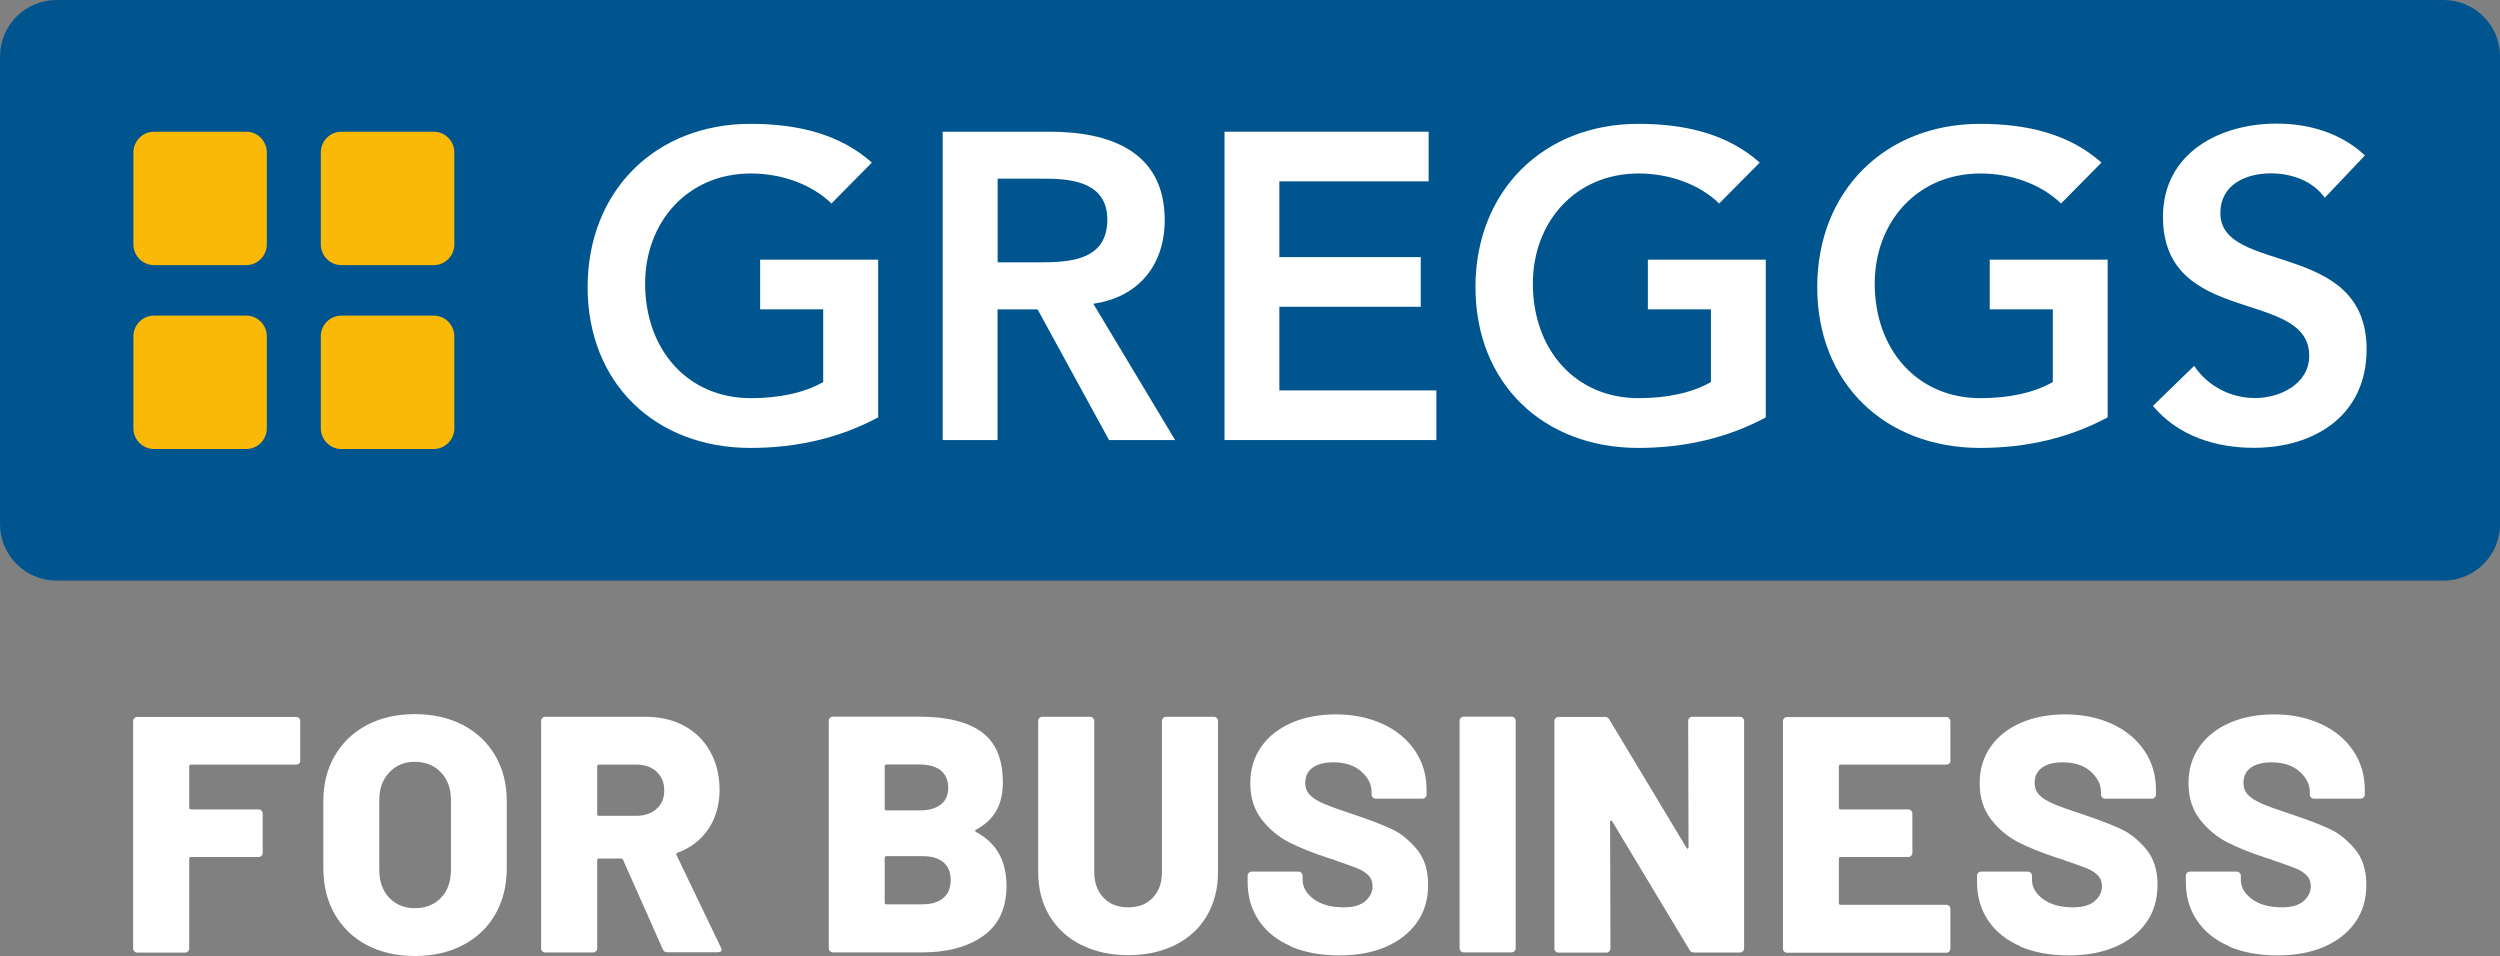
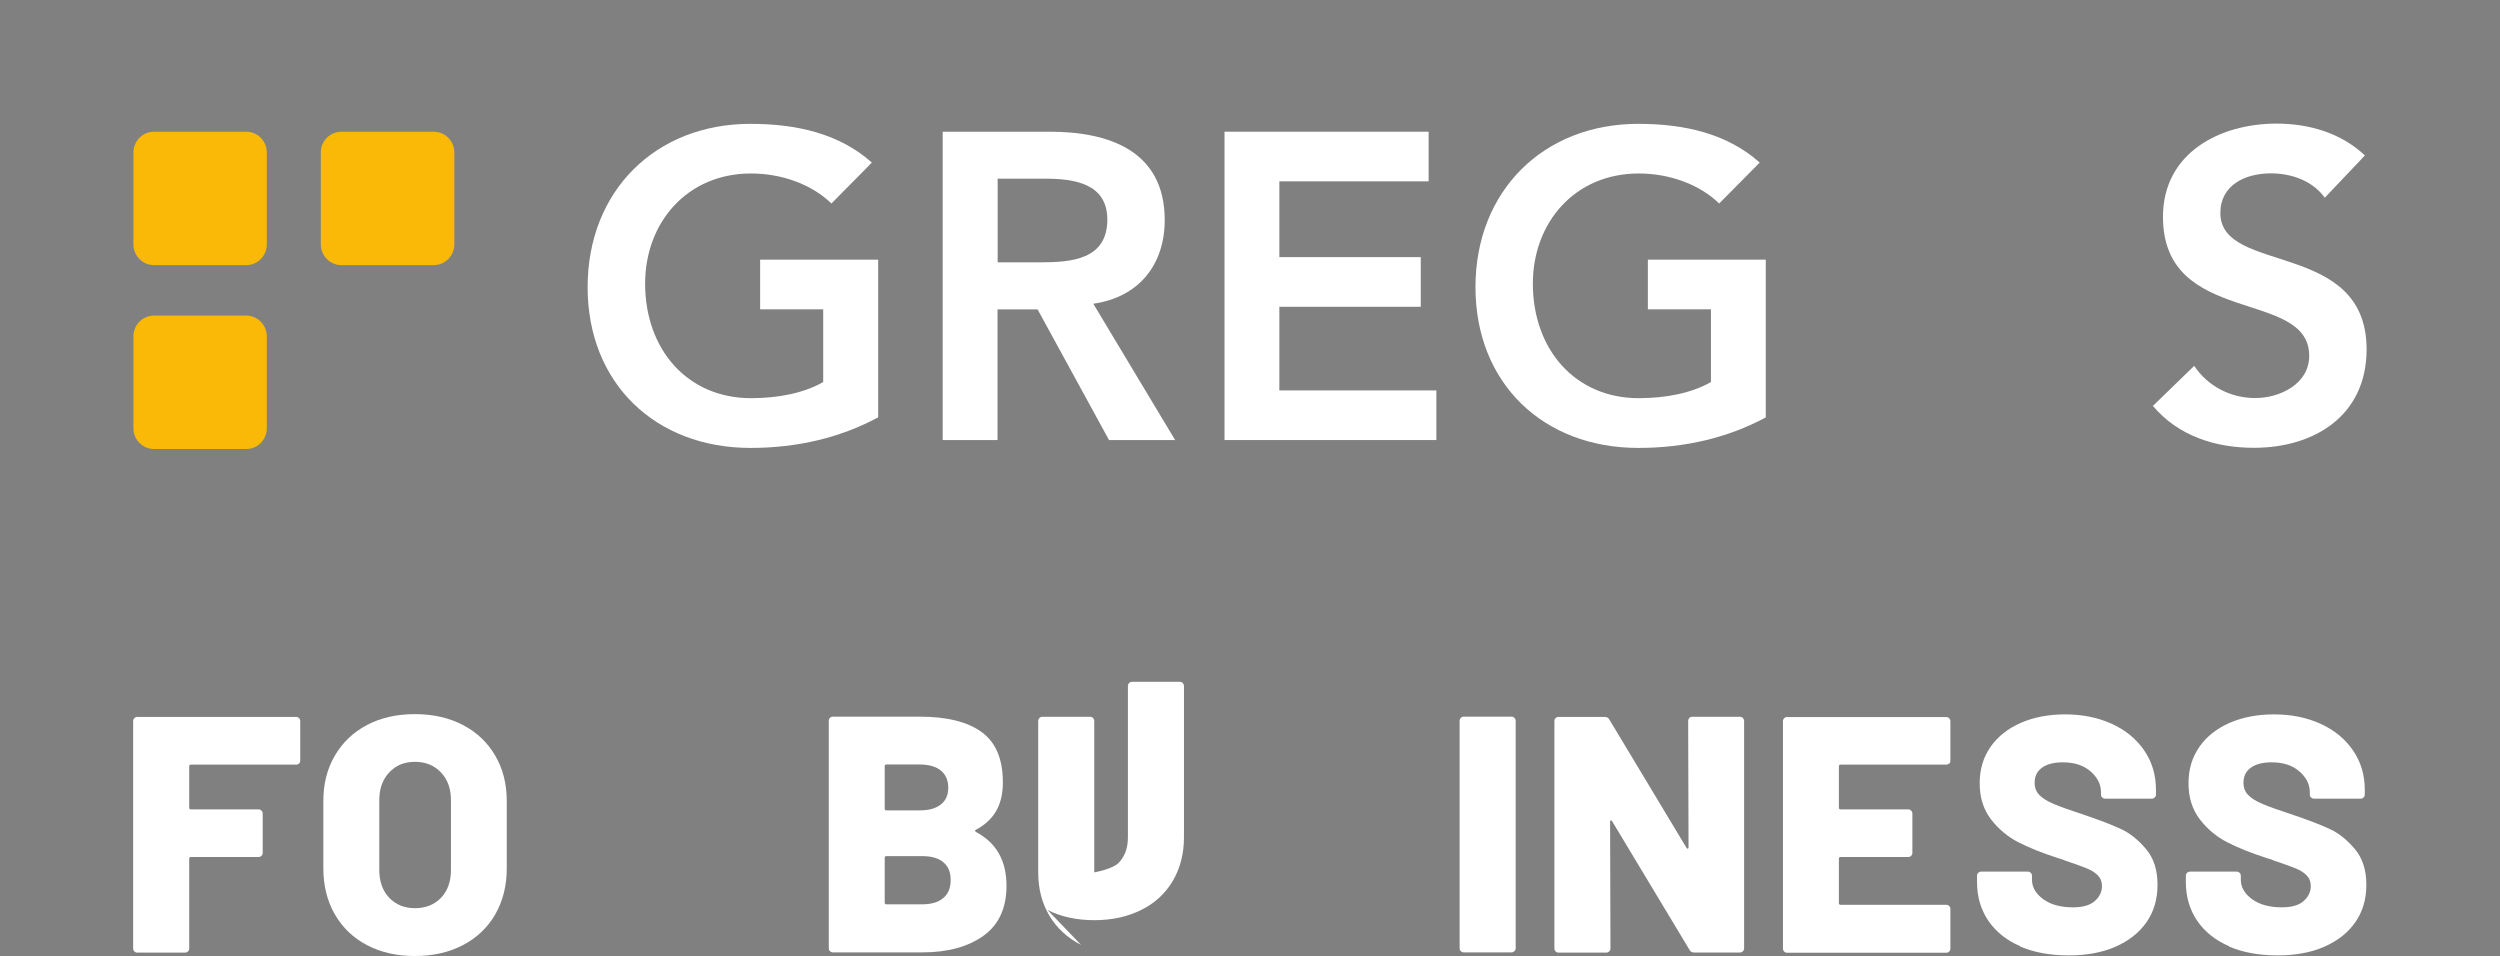
<svg xmlns="http://www.w3.org/2000/svg" id="Layer_1" viewBox="0 0 206.51 78.98">
  <rect x="0" y="0" width="206.51" height="78.98" fill="#808080" stroke="none" />
  <defs>
    <style>.cls-1{fill:#fff;}.cls-2{fill:#fab807;}.cls-3{fill:#00558f;}</style>
  </defs>
-   <path class="cls-3" d="m4.67,0C2.09,0,0,2.09,0,4.67v38.62c0,2.58,2.09,4.67,4.67,4.67h197.18c2.55,0,4.62-2.05,4.67-4.59V4.59c-.05-2.54-2.12-4.59-4.67-4.59H4.67Z" />
  <path class="cls-2" d="m22.04,20.18c0,.95-.76,1.72-1.69,1.72h-7.63c-.94,0-1.7-.77-1.7-1.72v-7.58c0-.95.76-1.72,1.7-1.72h7.63c.93,0,1.69.77,1.69,1.72v7.58Z" />
  <path class="cls-2" d="m37.53,20.18c0,.95-.76,1.72-1.7,1.72h-7.63c-.94,0-1.7-.77-1.7-1.72v-7.58c0-.95.76-1.72,1.7-1.72h7.63c.94,0,1.7.77,1.7,1.72v7.58Z" />
  <path class="cls-2" d="m22.04,35.37c0,.95-.76,1.72-1.69,1.72h-7.63c-.94,0-1.7-.77-1.7-1.72v-7.58c0-.95.76-1.72,1.7-1.72h7.63c.93,0,1.69.77,1.69,1.72v7.58Z" />
-   <path class="cls-2" d="m37.53,35.37c0,.95-.76,1.72-1.7,1.72h-7.63c-.94,0-1.7-.77-1.7-1.72v-7.58c0-.95.76-1.72,1.7-1.72h7.63c.94,0,1.7.77,1.7,1.72v7.58Z" />
  <path class="cls-1" d="m72.53,34.48c-3.09,1.66-6.62,2.52-10.54,2.52-7.84,0-13.45-5.33-13.45-13.28s5.61-13.49,13.45-13.49c3.88,0,7.37.83,10.03,3.2l-3.34,3.38c-1.62-1.58-4.1-2.48-6.65-2.48-5.25,0-8.74,4.03-8.74,9.1,0,5.43,3.49,9.46,8.74,9.46,2.3,0,4.39-.43,5.97-1.33v-6.01h-5.21v-4.1h9.75v13.03Z" />
  <path class="cls-1" d="m77.88,10.88h8.84c4.89,0,9.49,1.58,9.49,7.3,0,3.67-2.12,6.37-5.9,6.91l6.76,11.26h-5.46l-5.9-10.79h-3.31v10.79h-4.53V10.88Zm8.05,10.79c2.55,0,5.54-.22,5.54-3.53,0-3.02-2.8-3.38-5.14-3.38h-3.92v6.91h3.53Z" />
  <polygon class="cls-1" points="101.15 10.88 118.01 10.88 118.01 14.98 105.68 14.98 105.68 21.24 117.36 21.24 117.36 25.34 105.68 25.34 105.68 32.25 118.65 32.25 118.65 36.35 101.15 36.35 101.15 10.88" />
  <path class="cls-1" d="m145.86,34.48c-3.09,1.66-6.62,2.52-10.53,2.52-7.84,0-13.45-5.33-13.45-13.28s5.61-13.49,13.45-13.49c3.88,0,7.37.83,10.03,3.2l-3.35,3.38c-1.62-1.58-4.1-2.48-6.65-2.48-5.25,0-8.74,4.03-8.74,9.1,0,5.43,3.49,9.46,8.74,9.46,2.3,0,4.39-.43,5.97-1.33v-6.01h-5.21v-4.1h9.74v13.03Z" />
-   <path class="cls-1" d="m174.09,34.48c-3.09,1.66-6.62,2.52-10.53,2.52-7.84,0-13.45-5.33-13.45-13.28s5.61-13.49,13.45-13.49c3.88,0,7.37.83,10.03,3.2l-3.34,3.38c-1.62-1.58-4.1-2.48-6.65-2.48-5.25,0-8.74,4.03-8.74,9.1,0,5.43,3.49,9.46,8.74,9.46,2.3,0,4.39-.43,5.97-1.33v-6.01h-5.21v-4.1h9.74v13.03Z" />
  <path class="cls-1" d="m192.04,16.34c-.97-1.37-2.7-2.02-4.46-2.02-2.08,0-4.17.94-4.17,3.28,0,5.11,12.08,2.19,12.08,11.26,0,5.47-4.31,8.13-9.31,8.13-3.16,0-6.25-.97-8.34-3.46l3.41-3.31c1.12,1.69,3.02,2.66,5.04,2.66s4.46-1.15,4.46-3.49c0-5.58-12.08-2.37-12.08-11.48,0-5.26,4.67-7.7,9.38-7.7,2.66,0,5.32.76,7.3,2.63l-3.31,3.49Z" />
  <path class="cls-1" d="m24.71,63.06c-.06.06-.14.1-.24.1h-8.7c-.09,0-.14.05-.14.14v3.42c0,.09.05.14.14.14h5.59c.09,0,.17.03.24.1.06.07.1.14.1.24v3.25c0,.09-.03.17-.1.24s-.14.1-.24.1h-5.59c-.09,0-.14.05-.14.14v7.42c0,.09-.03.17-.1.24-.07.06-.14.1-.24.1h-3.95c-.09,0-.17-.03-.24-.1s-.1-.14-.1-.24v-18.79c0-.09.03-.17.1-.24s.14-.1.24-.1h13.12c.09,0,.17.03.24.1s.1.14.1.24v3.28c0,.09-.03.17-.1.24Z" />
  <path class="cls-1" d="m30.31,78.07c-1.14-.6-2.02-1.45-2.65-2.54-.63-1.09-.95-2.36-.95-3.81v-5.56c0-1.41.31-2.65.95-3.74.63-1.08,1.51-1.93,2.65-2.53,1.14-.6,2.46-.9,3.96-.9s2.83.3,3.97.9c1.15.6,2.04,1.45,2.67,2.53.63,1.08.95,2.33.95,3.74v5.56c0,1.45-.32,2.71-.95,3.81-.63,1.09-1.52,1.94-2.67,2.54s-2.47.9-3.97.9-2.82-.3-3.96-.9Zm6.12-3.91c.55-.57.82-1.34.82-2.31v-5.75c0-.95-.27-1.71-.82-2.29-.55-.58-1.26-.88-2.15-.88s-1.58.29-2.13.88c-.55.58-.82,1.35-.82,2.29v5.75c0,.96.27,1.73.82,2.31.55.57,1.26.86,2.13.86s1.61-.29,2.15-.86Z" />
-   <path class="cls-1" d="m54.75,78.42l-3.28-7.39c-.04-.07-.09-.11-.17-.11h-1.83c-.09,0-.14.05-.14.14v7.28c0,.09-.03.17-.1.24-.07.06-.14.1-.24.1h-3.95c-.09,0-.17-.03-.24-.1s-.1-.14-.1-.24v-18.79c0-.09.03-.17.1-.24s.14-.1.24-.1h8.26c1.22,0,2.3.25,3.22.75.93.5,1.64,1.21,2.15,2.13.51.92.77,1.97.77,3.16s-.31,2.32-.92,3.22c-.61.91-1.46,1.57-2.56,1.97-.09.04-.12.1-.08.19l3.67,7.64c.04.07.06.13.06.17,0,.15-.1.22-.31.22h-4.17c-.19,0-.32-.08-.39-.25Zm-5.42-15.12v3.95c0,.09.05.14.14.14h3.09c.69,0,1.24-.19,1.67-.57.43-.38.64-.88.64-1.52s-.21-1.17-.64-1.56c-.43-.39-.98-.58-1.67-.58h-3.09c-.09,0-.14.05-.14.14Z" />
  <path class="cls-1" d="m80.61,68.72c1.69.89,2.53,2.37,2.53,4.45,0,1.85-.64,3.23-1.92,4.14s-2.96,1.36-5.03,1.36h-7.39c-.09,0-.17-.03-.24-.1s-.1-.14-.1-.24v-18.79c0-.09.03-.17.1-.24s.14-.1.24-.1h7.17c2.26,0,3.97.43,5.13,1.28,1.16.85,1.74,2.23,1.74,4.14s-.74,3.12-2.22,3.92c-.11.06-.11.11,0,.17Zm-7.53-5.42v3.5c0,.09.05.14.14.14h2.75c.76,0,1.34-.16,1.75-.49.41-.32.61-.78.61-1.38s-.2-1.08-.61-1.42c-.41-.33-.99-.5-1.75-.5h-2.75c-.09,0-.14.05-.14.14Zm4.84,10.88c.41-.34.61-.84.61-1.49s-.2-1.12-.6-1.46c-.4-.34-.98-.51-1.74-.51h-2.97c-.09,0-.14.05-.14.14v3.7c0,.09.05.14.14.14h2.97c.74,0,1.32-.17,1.72-.51Z" />
-   <path class="cls-1" d="m89.3,78.05c-1.12-.57-1.99-1.37-2.61-2.4-.62-1.04-.93-2.23-.93-3.59v-12.51c0-.09.03-.17.1-.24s.14-.1.24-.1h3.95c.09,0,.17.03.24.1.06.07.1.14.1.24v12.51c0,.87.26,1.57.77,2.1.51.53,1.19.79,2.04.79s1.51-.26,2.02-.79c.51-.53.76-1.23.76-2.1v-12.51c0-.09.03-.17.1-.24s.14-.1.24-.1h3.95c.09,0,.17.03.24.1.06.07.1.14.1.24v12.51c0,1.35-.31,2.55-.92,3.59-.61,1.04-1.48,1.84-2.6,2.4s-2.41.85-3.88.85-2.76-.28-3.88-.85Z" />
-   <path class="cls-1" d="m106.63,78.16c-1.14-.49-2.02-1.2-2.64-2.11-.62-.92-.93-1.98-.93-3.18v-.53c0-.09.03-.17.1-.24.06-.06.14-.1.24-.1h3.86c.09,0,.17.03.24.1.06.06.1.14.1.24v.33c0,.61.31,1.15.92,1.6.61.45,1.44.68,2.47.68.82,0,1.42-.18,1.81-.53s.58-.76.58-1.22c0-.37-.12-.67-.35-.9-.23-.23-.54-.43-.93-.58-.39-.16-.99-.37-1.81-.65-.11-.06-.22-.1-.33-.12-.11-.03-.21-.06-.31-.1-1.21-.39-2.25-.81-3.14-1.26-.89-.45-1.65-1.08-2.28-1.89-.63-.81-.95-1.8-.95-2.99s.3-2.15.9-3.02c.6-.86,1.44-1.52,2.52-1.99,1.07-.46,2.29-.69,3.64-.69,1.43,0,2.71.26,3.85.78,1.14.52,2.03,1.25,2.68,2.2s.97,2.03.97,3.25v.39c0,.09-.03.17-.1.24-.06.07-.14.1-.24.1h-3.86c-.09,0-.17-.03-.24-.1-.07-.06-.1-.14-.1-.24v-.19c0-.65-.29-1.22-.86-1.72-.57-.5-1.34-.75-2.31-.75-.72,0-1.29.15-1.7.44-.41.3-.61.71-.61,1.25,0,.41.13.75.39,1.01.26.27.66.52,1.21.75.55.23,1.39.53,2.52.9,1.3.44,2.31.83,3.03,1.17.72.33,1.4.88,2.04,1.63.64.75.96,1.74.96,2.96s-.31,2.24-.92,3.11c-.61.87-1.47,1.54-2.57,2.02s-2.39.71-3.85.71c-1.54,0-2.88-.25-4.02-.74Z" />
+   <path class="cls-1" d="m89.3,78.05c-1.12-.57-1.99-1.37-2.61-2.4-.62-1.04-.93-2.23-.93-3.59v-12.51c0-.09.03-.17.1-.24s.14-.1.24-.1h3.95c.09,0,.17.03.24.1.06.07.1.14.1.24v12.51s1.51-.26,2.02-.79c.51-.53.76-1.23.76-2.1v-12.51c0-.09.03-.17.1-.24s.14-.1.24-.1h3.95c.09,0,.17.03.24.1.06.07.1.14.1.24v12.51c0,1.35-.31,2.55-.92,3.59-.61,1.04-1.48,1.84-2.6,2.4s-2.41.85-3.88.85-2.76-.28-3.88-.85Z" />
  <path class="cls-1" d="m120.67,78.57c-.07-.07-.1-.14-.1-.24v-18.79c0-.09.03-.17.1-.24s.14-.1.24-.1h3.95c.09,0,.17.03.24.1.06.07.1.14.1.24v18.79c0,.09-.03.17-.1.24-.07.06-.14.1-.24.1h-3.95c-.09,0-.17-.03-.24-.1Z" />
  <path class="cls-1" d="m139.54,59.31c.06-.06.14-.1.24-.1h3.95c.09,0,.17.03.24.1.06.07.1.14.1.24v18.79c0,.09-.03.17-.1.24-.07.06-.14.1-.24.1h-3.78c-.19,0-.32-.07-.39-.22l-6.39-10.62c-.04-.06-.07-.08-.11-.07-.04.01-.06.05-.06.13l.03,10.45c0,.09-.03.17-.1.24-.07.06-.14.1-.24.1h-3.95c-.09,0-.17-.03-.24-.1s-.1-.14-.1-.24v-18.79c0-.09.03-.17.1-.24s.14-.1.24-.1h3.81c.19,0,.32.07.39.22l6.37,10.59c.04.06.07.08.11.07.04,0,.06-.05.06-.13l-.03-10.42c0-.09.03-.17.1-.24Z" />
  <path class="cls-1" d="m161.01,63.06c-.06.06-.14.1-.24.1h-8.73c-.09,0-.14.05-.14.14v3.42c0,.09.05.14.14.14h5.59c.09,0,.17.03.24.1.06.07.1.14.1.24v3.25c0,.09-.03.17-.1.24s-.14.1-.24.1h-5.59c-.09,0-.14.05-.14.14v3.67c0,.09.05.14.14.14h8.73c.09,0,.17.03.24.1s.1.14.1.24v3.28c0,.09-.03.17-.1.24-.06.06-.14.1-.24.1h-13.15c-.09,0-.17-.03-.24-.1s-.1-.14-.1-.24v-18.79c0-.09.03-.17.1-.24s.14-.1.24-.1h13.15c.09,0,.17.03.24.1.06.07.1.14.1.24v3.28c0,.09-.03.17-.1.24Z" />
  <path class="cls-1" d="m166.88,78.16c-1.14-.49-2.02-1.2-2.64-2.11-.62-.92-.93-1.98-.93-3.18v-.53c0-.09.03-.17.1-.24.06-.06.14-.1.24-.1h3.86c.09,0,.17.03.24.1.06.06.1.14.1.24v.33c0,.61.31,1.15.92,1.6.61.45,1.44.68,2.47.68.82,0,1.42-.18,1.81-.53s.58-.76.58-1.22c0-.37-.12-.67-.35-.9-.23-.23-.54-.43-.93-.58-.39-.16-.99-.37-1.81-.65-.11-.06-.22-.1-.33-.12-.11-.03-.21-.06-.31-.1-1.21-.39-2.25-.81-3.14-1.26-.89-.45-1.65-1.08-2.28-1.89-.63-.81-.95-1.8-.95-2.99s.3-2.15.9-3.02c.6-.86,1.44-1.52,2.52-1.99,1.07-.46,2.29-.69,3.64-.69,1.43,0,2.71.26,3.85.78,1.14.52,2.03,1.25,2.68,2.2s.97,2.03.97,3.25v.39c0,.09-.03.17-.1.24-.06.07-.14.1-.24.1h-3.86c-.09,0-.17-.03-.24-.1-.07-.06-.1-.14-.1-.24v-.19c0-.65-.29-1.22-.86-1.72-.57-.5-1.34-.75-2.31-.75-.72,0-1.29.15-1.7.44-.41.3-.61.71-.61,1.25,0,.41.13.75.39,1.01.26.27.66.52,1.21.75.55.23,1.39.53,2.52.9,1.3.44,2.31.83,3.03,1.17.72.33,1.4.88,2.04,1.63.64.75.96,1.74.96,2.96s-.31,2.24-.92,3.11c-.61.87-1.47,1.54-2.57,2.02s-2.39.71-3.85.71c-1.54,0-2.88-.25-4.02-.74Z" />
  <path class="cls-1" d="m184.13,78.16c-1.14-.49-2.02-1.2-2.64-2.11-.62-.92-.93-1.98-.93-3.18v-.53c0-.09.03-.17.1-.24.06-.06.14-.1.24-.1h3.86c.09,0,.17.03.24.1.06.06.1.14.1.24v.33c0,.61.31,1.15.92,1.6.61.45,1.44.68,2.47.68.82,0,1.42-.18,1.81-.53s.58-.76.58-1.22c0-.37-.12-.67-.35-.9-.23-.23-.54-.43-.93-.58-.39-.16-.99-.37-1.81-.65-.11-.06-.22-.1-.33-.12-.11-.03-.21-.06-.31-.1-1.21-.39-2.25-.81-3.14-1.26-.89-.45-1.65-1.08-2.28-1.89-.63-.81-.95-1.8-.95-2.99s.3-2.15.9-3.02c.6-.86,1.44-1.52,2.52-1.99,1.07-.46,2.29-.69,3.64-.69,1.43,0,2.71.26,3.85.78,1.14.52,2.03,1.25,2.68,2.2s.97,2.03.97,3.25v.39c0,.09-.03.17-.1.24-.06.07-.14.1-.24.1h-3.86c-.09,0-.17-.03-.24-.1-.07-.06-.1-.14-.1-.24v-.19c0-.65-.29-1.22-.86-1.72-.57-.5-1.34-.75-2.31-.75-.72,0-1.29.15-1.7.44-.41.3-.61.71-.61,1.25,0,.41.13.75.39,1.01.26.27.66.52,1.21.75.55.23,1.39.53,2.52.9,1.3.44,2.31.83,3.03,1.17.72.33,1.4.88,2.04,1.63.64.75.96,1.74.96,2.96s-.31,2.24-.92,3.11c-.61.87-1.47,1.54-2.57,2.02s-2.39.71-3.85.71c-1.54,0-2.88-.25-4.02-.74Z" />
</svg>